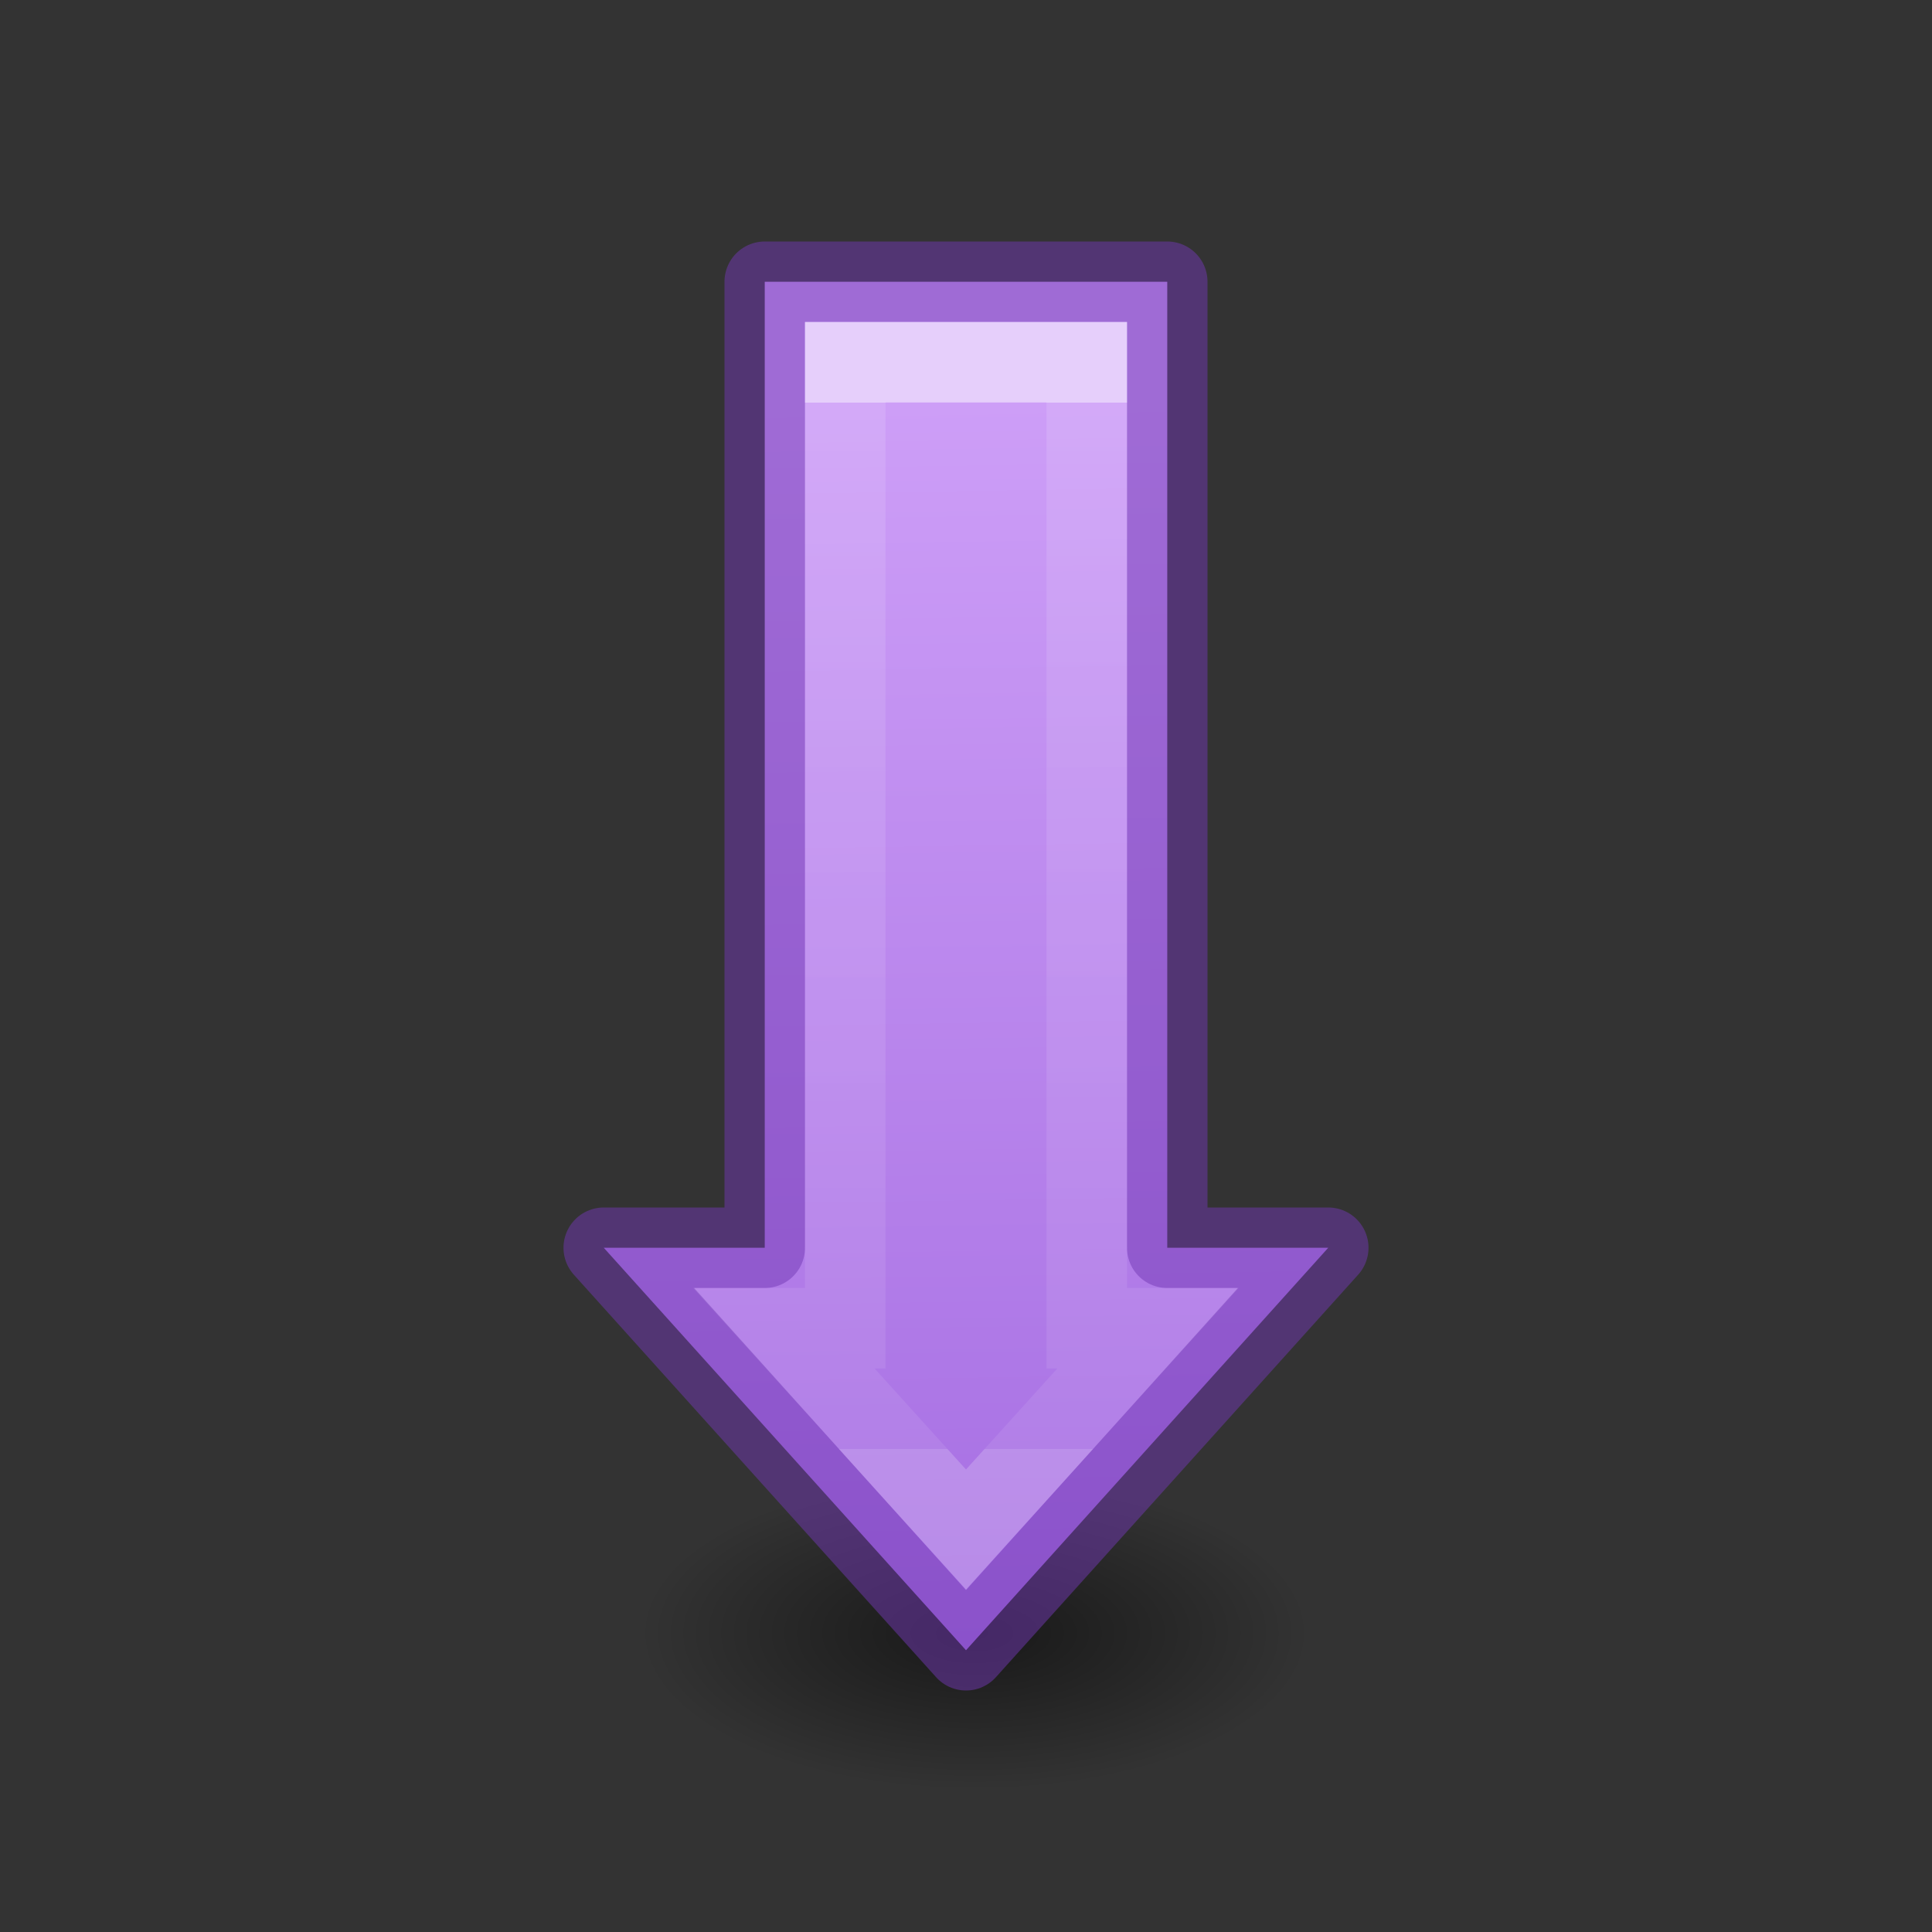
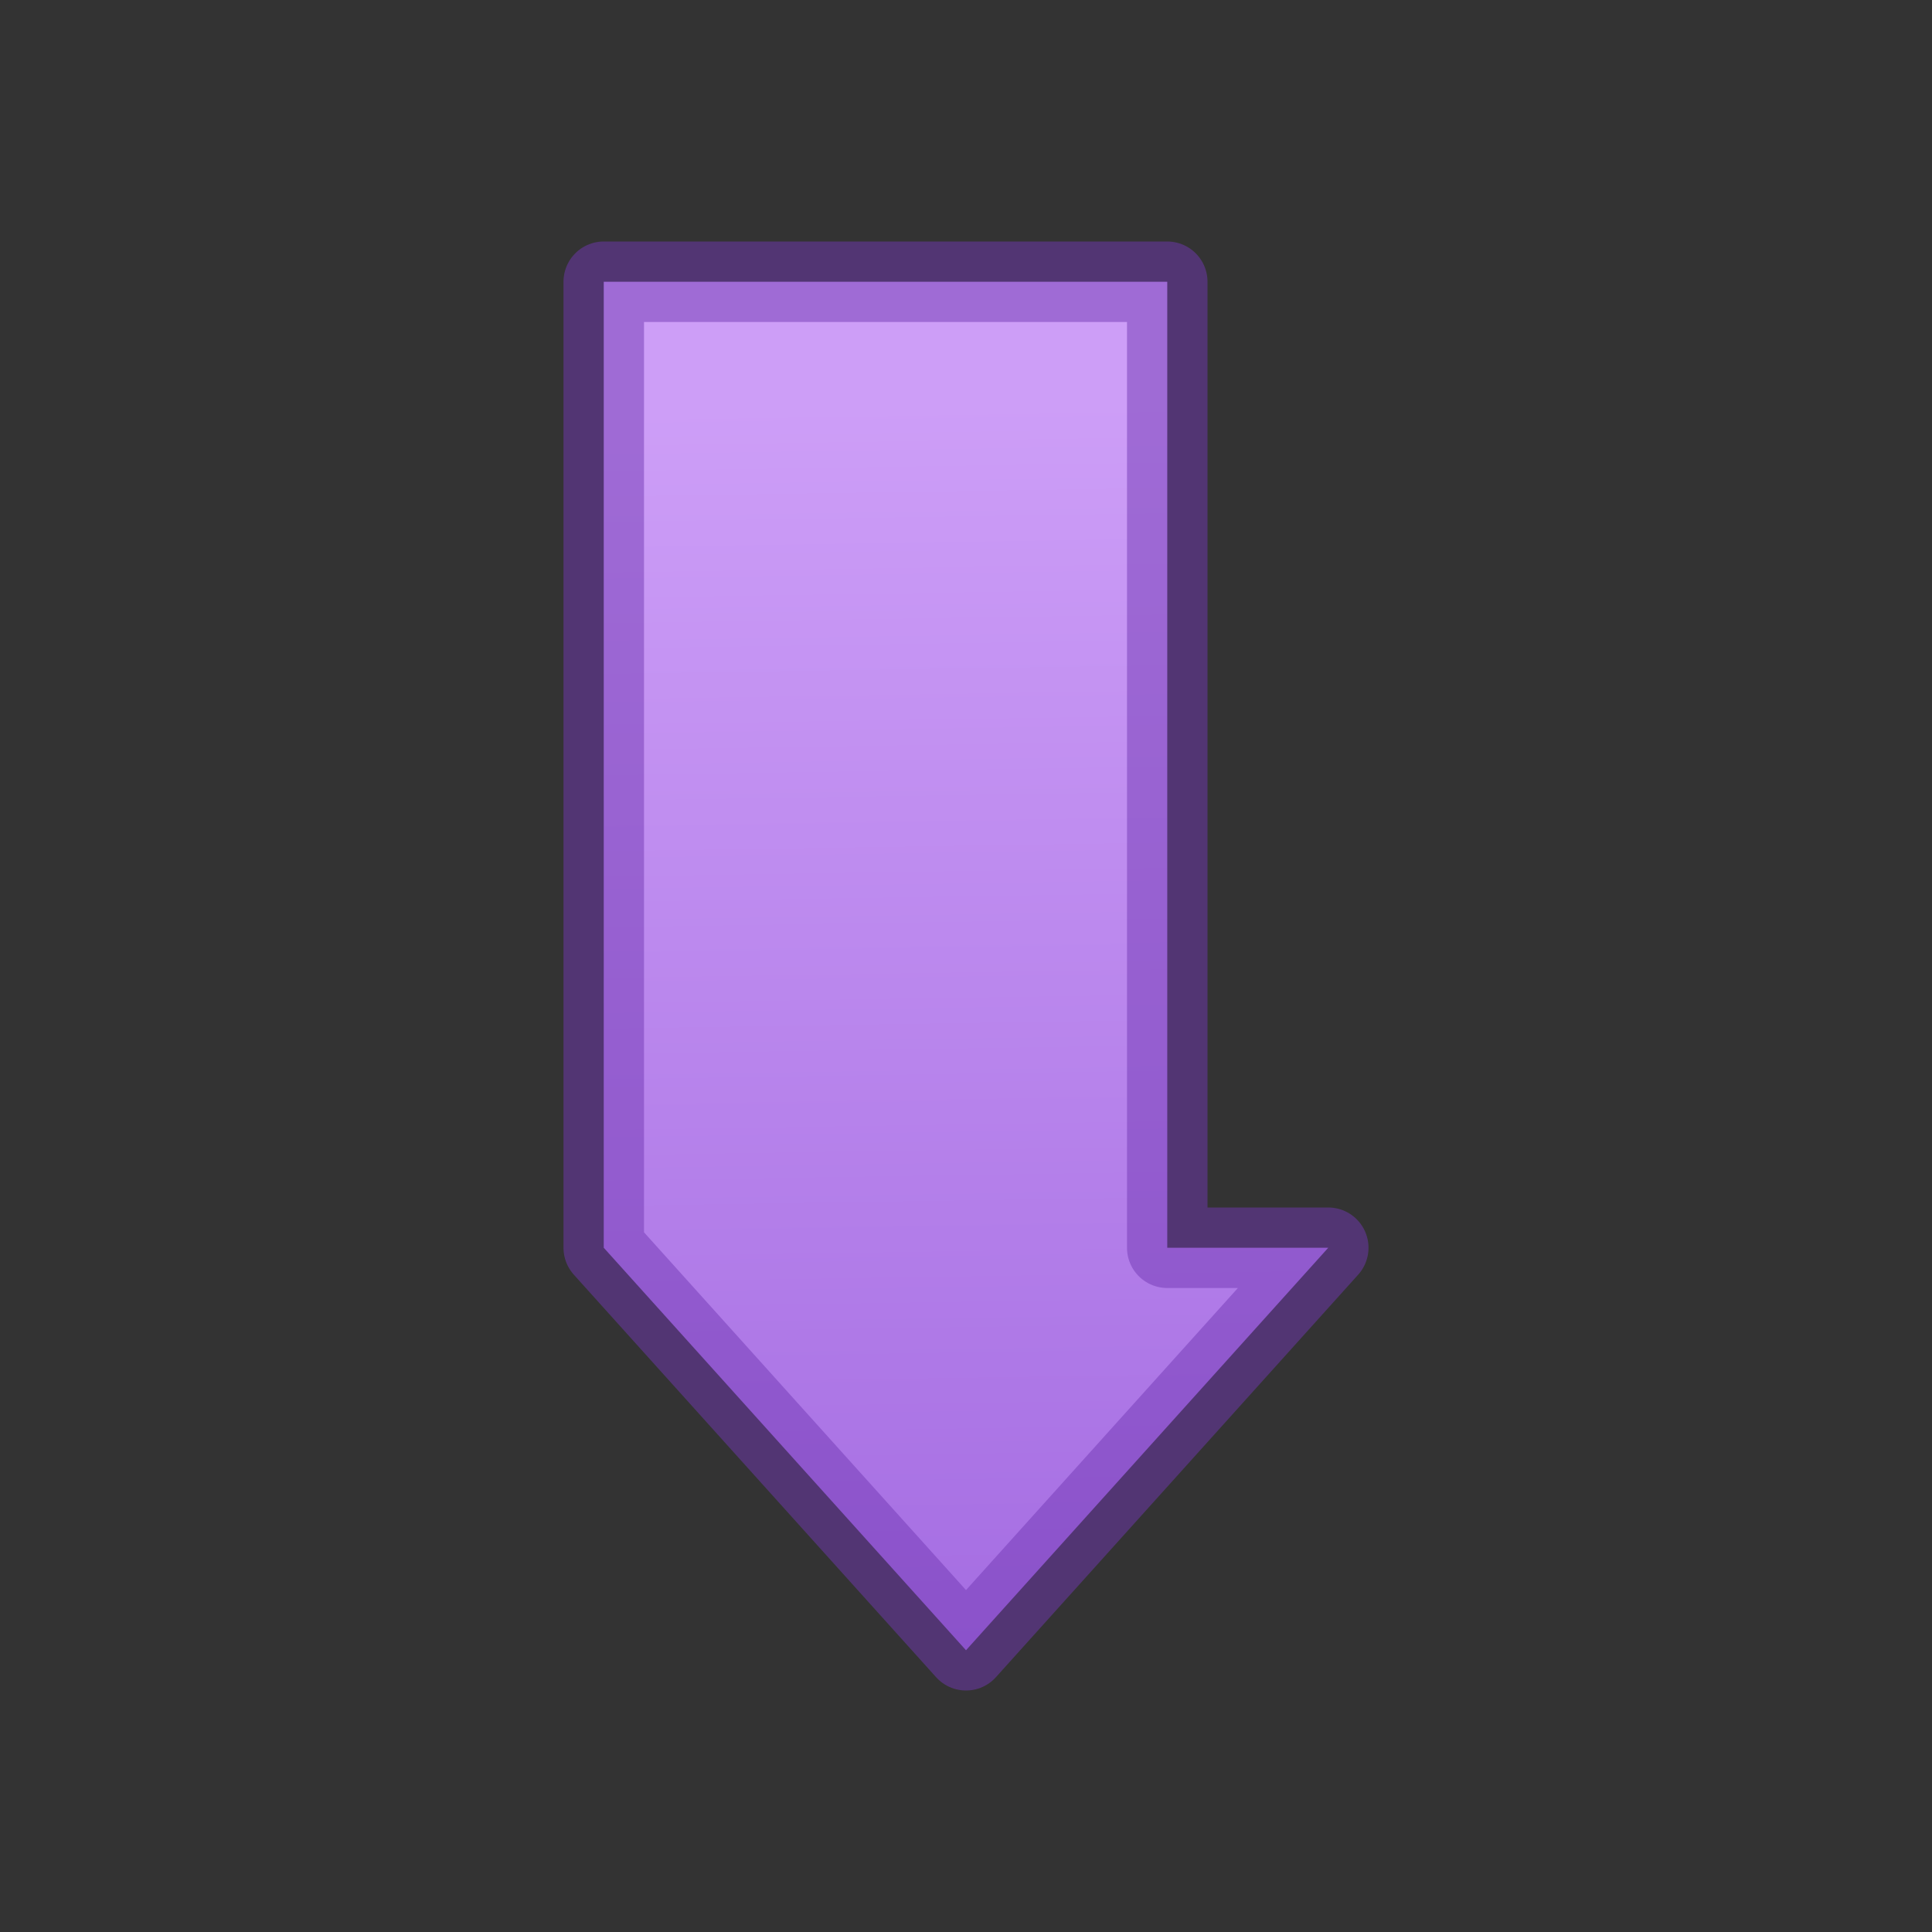
<svg xmlns="http://www.w3.org/2000/svg" viewBox="0 0 24 24">
  <rect x="0" y="0" width="24" height="24" fill="#333333" stroke="none" />
  <linearGradient id="a" gradientTransform="matrix(-1 0 0 1 21.97 0)" gradientUnits="userSpaceOnUse" x1="4.973" x2="17.973" y1="12" y2="12">
    <stop offset="0" stop-color="#fff" />
    <stop offset="0" stop-color="#fff" stop-opacity=".235" />
    <stop offset="1" stop-color="#fff" stop-opacity=".157" />
    <stop offset="1" stop-color="#fff" stop-opacity=".392" />
  </linearGradient>
  <radialGradient id="b" cx="2.25" cy="16" gradientTransform="matrix(.247 0 0 .116 11.552 18.431)" gradientUnits="userSpaceOnUse" r="16.875">
    <stop offset="0" />
    <stop offset="1" stop-opacity="0" />
  </radialGradient>
  <linearGradient id="c" gradientTransform="matrix(-.385 0 0 .385 19 2.123)" gradientUnits="userSpaceOnUse" x1="4.944" x2="44.987" y1="9.319" y2="8.7">
    <stop offset="0" stop-color="#cd9ef7" />
    <stop offset="1" stop-color="#a56de2" />
  </linearGradient>
-   <ellipse cx="12.108" cy="20.293" display="block" fill="url(#b)" fill-rule="evenodd" opacity=".521" rx="4.169" ry="1.963" />
  <g transform="matrix(0 -1 -1 0 24 21.997)">
-     <path d="m18.497 9.5h-12v-2l-5 4.5 5 4.5v-2h12z" fill="url(#c)" stroke="#7239b3" stroke-linecap="round" stroke-linejoin="round" stroke-opacity=".502" />
-     <path d="m17.497 10.5h-12v-.76l-2.5 2.26 2.5 2.262v-.762l12-0z" fill="none" opacity=".5" stroke="url(#a)" />
+     <path d="m18.497 9.5h-12v-2l-5 4.5 5 4.5h12z" fill="url(#c)" stroke="#7239b3" stroke-linecap="round" stroke-linejoin="round" stroke-opacity=".502" />
  </g>
</svg>